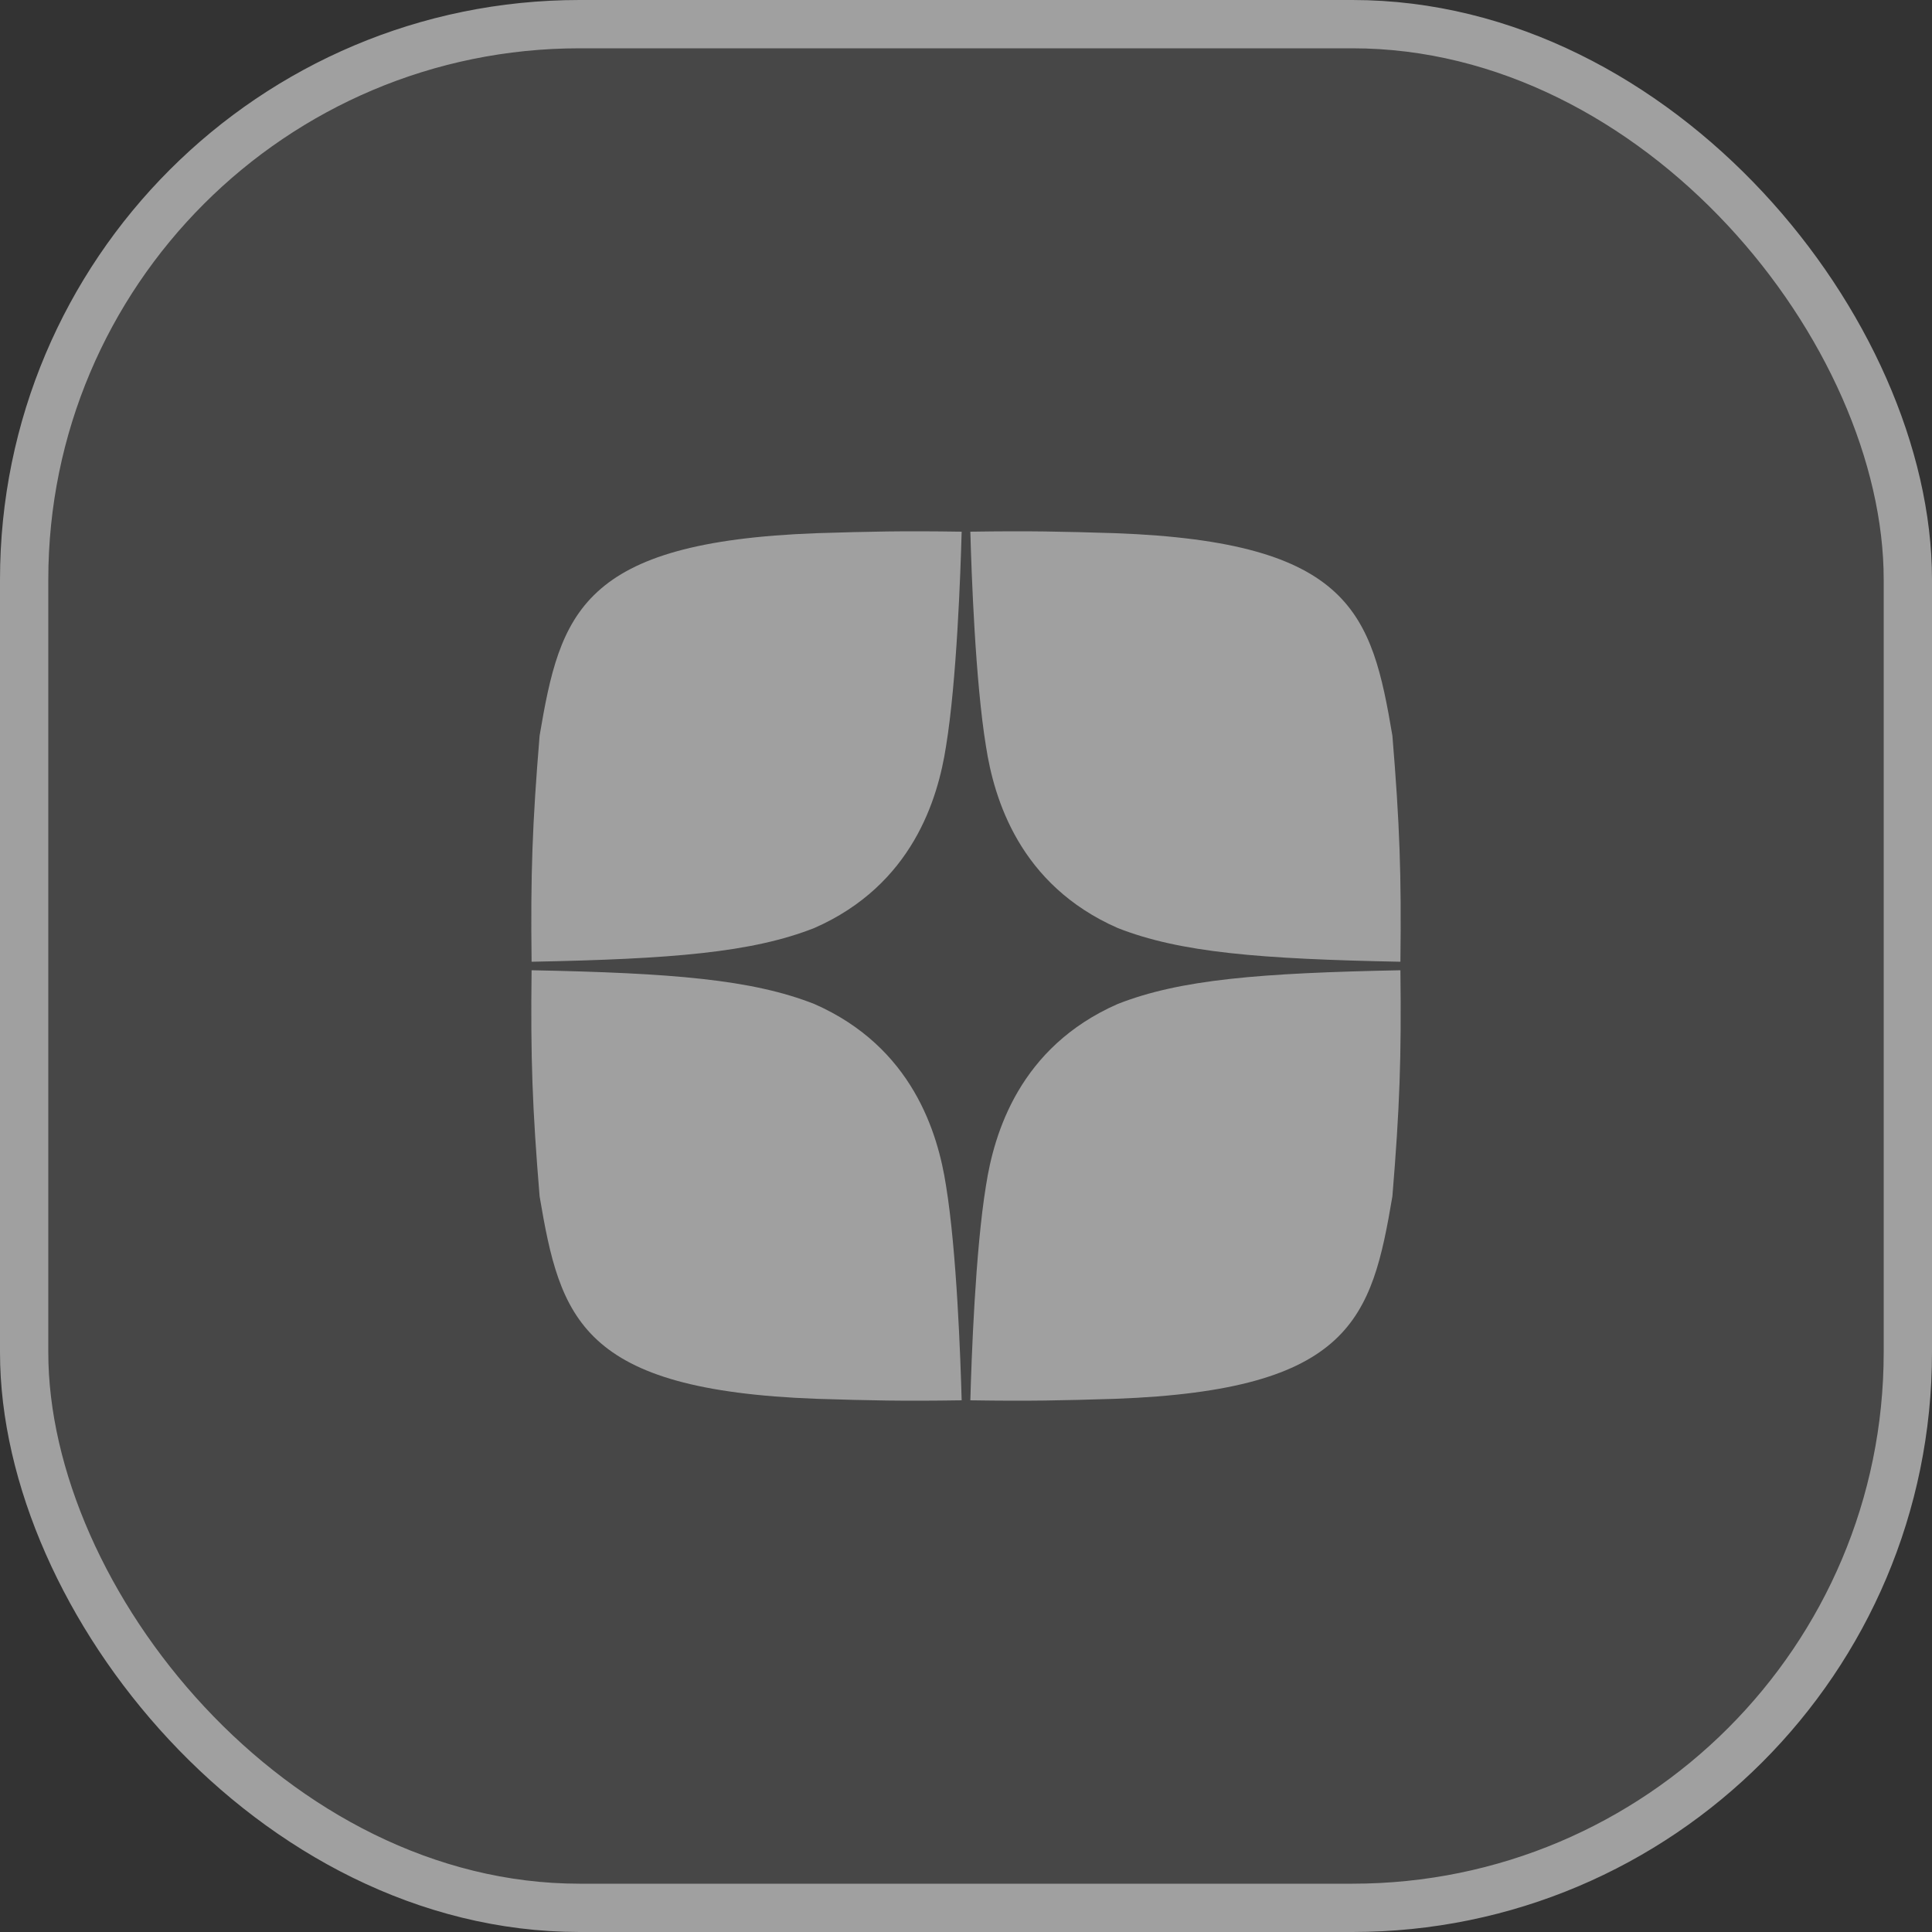
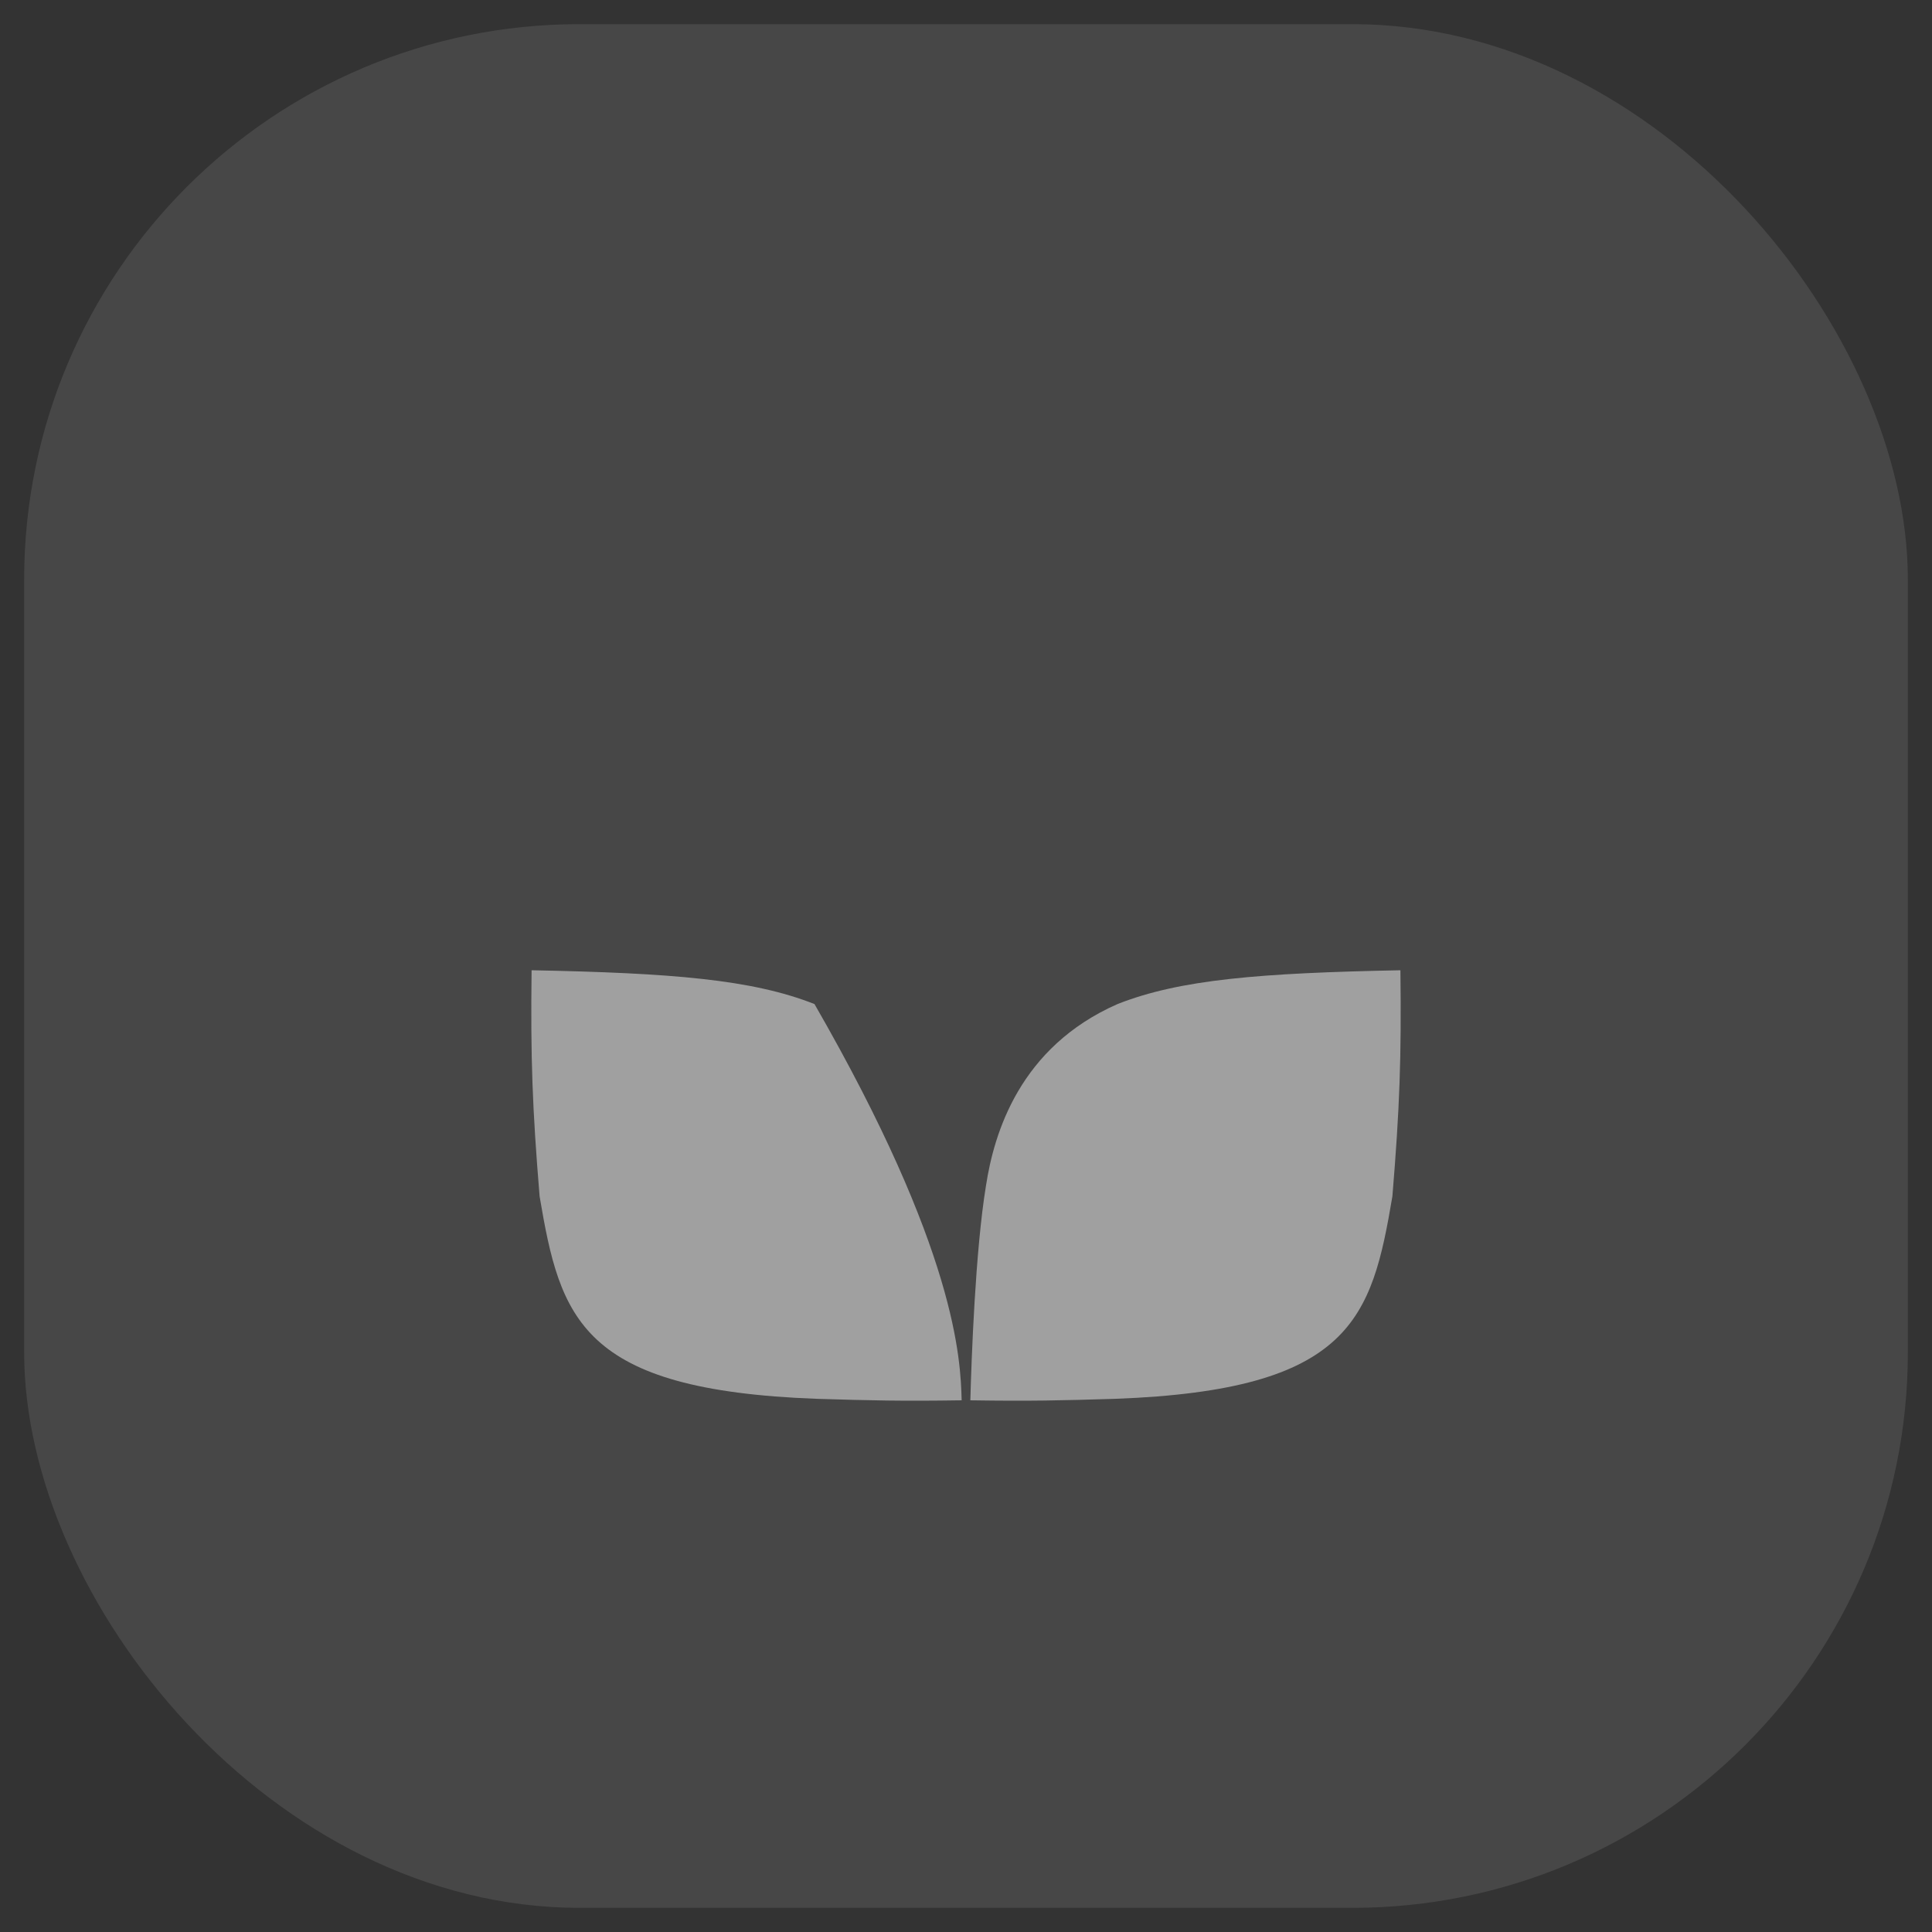
<svg xmlns="http://www.w3.org/2000/svg" width="40" height="40" viewBox="0 0 40 40" fill="none">
  <rect x="0" y="0" width="40" height="40" fill="#333333" stroke="none" />
  <rect x="0.5" y="0.5" width="39" height="39" rx="11.5" fill="white" fill-opacity="0.1" />
-   <rect x="0.5" y="0.5" width="39" height="39" rx="11.5" stroke="#A0A0A0" />
-   <path d="M19.91 11.008C18.658 10.989 18.014 11.005 16.909 11.039C12.019 11.219 11.599 12.704 11.172 15.231C11.021 17.062 10.984 18.101 11.006 19.912C13.912 19.855 15.571 19.722 16.863 19.212C18.889 18.32 19.419 16.543 19.587 15.448C19.808 14.098 19.887 11.857 19.91 11.008Z" fill="#A0A0A0" />
-   <path d="M20.09 11.008C21.342 10.989 21.986 11.005 23.091 11.039C27.981 11.219 28.401 12.704 28.828 15.231C28.979 17.062 29.016 18.101 28.994 19.912C26.088 19.855 24.429 19.722 23.137 19.212C21.111 18.32 20.581 16.543 20.413 15.448C20.192 14.098 20.113 11.857 20.09 11.008Z" fill="#A0A0A0" />
-   <path d="M19.91 28.992C18.658 29.011 18.014 28.995 16.909 28.961C12.019 28.781 11.599 27.296 11.172 24.769C11.021 22.938 10.984 21.899 11.006 20.088C13.912 20.145 15.571 20.278 16.863 20.788C18.889 21.68 19.419 23.457 19.587 24.552C19.808 25.902 19.887 28.143 19.91 28.992Z" fill="#A0A0A0" />
+   <path d="M19.91 28.992C18.658 29.011 18.014 28.995 16.909 28.961C12.019 28.781 11.599 27.296 11.172 24.769C11.021 22.938 10.984 21.899 11.006 20.088C13.912 20.145 15.571 20.278 16.863 20.788C19.808 25.902 19.887 28.143 19.91 28.992Z" fill="#A0A0A0" />
  <path d="M20.09 28.992C21.342 29.011 21.986 28.995 23.091 28.961C27.981 28.781 28.401 27.296 28.828 24.769C28.979 22.938 29.016 21.899 28.994 20.088C26.088 20.145 24.429 20.278 23.137 20.788C21.111 21.68 20.581 23.457 20.413 24.552C20.192 25.902 20.113 28.143 20.09 28.992Z" fill="#A0A0A0" />
</svg>